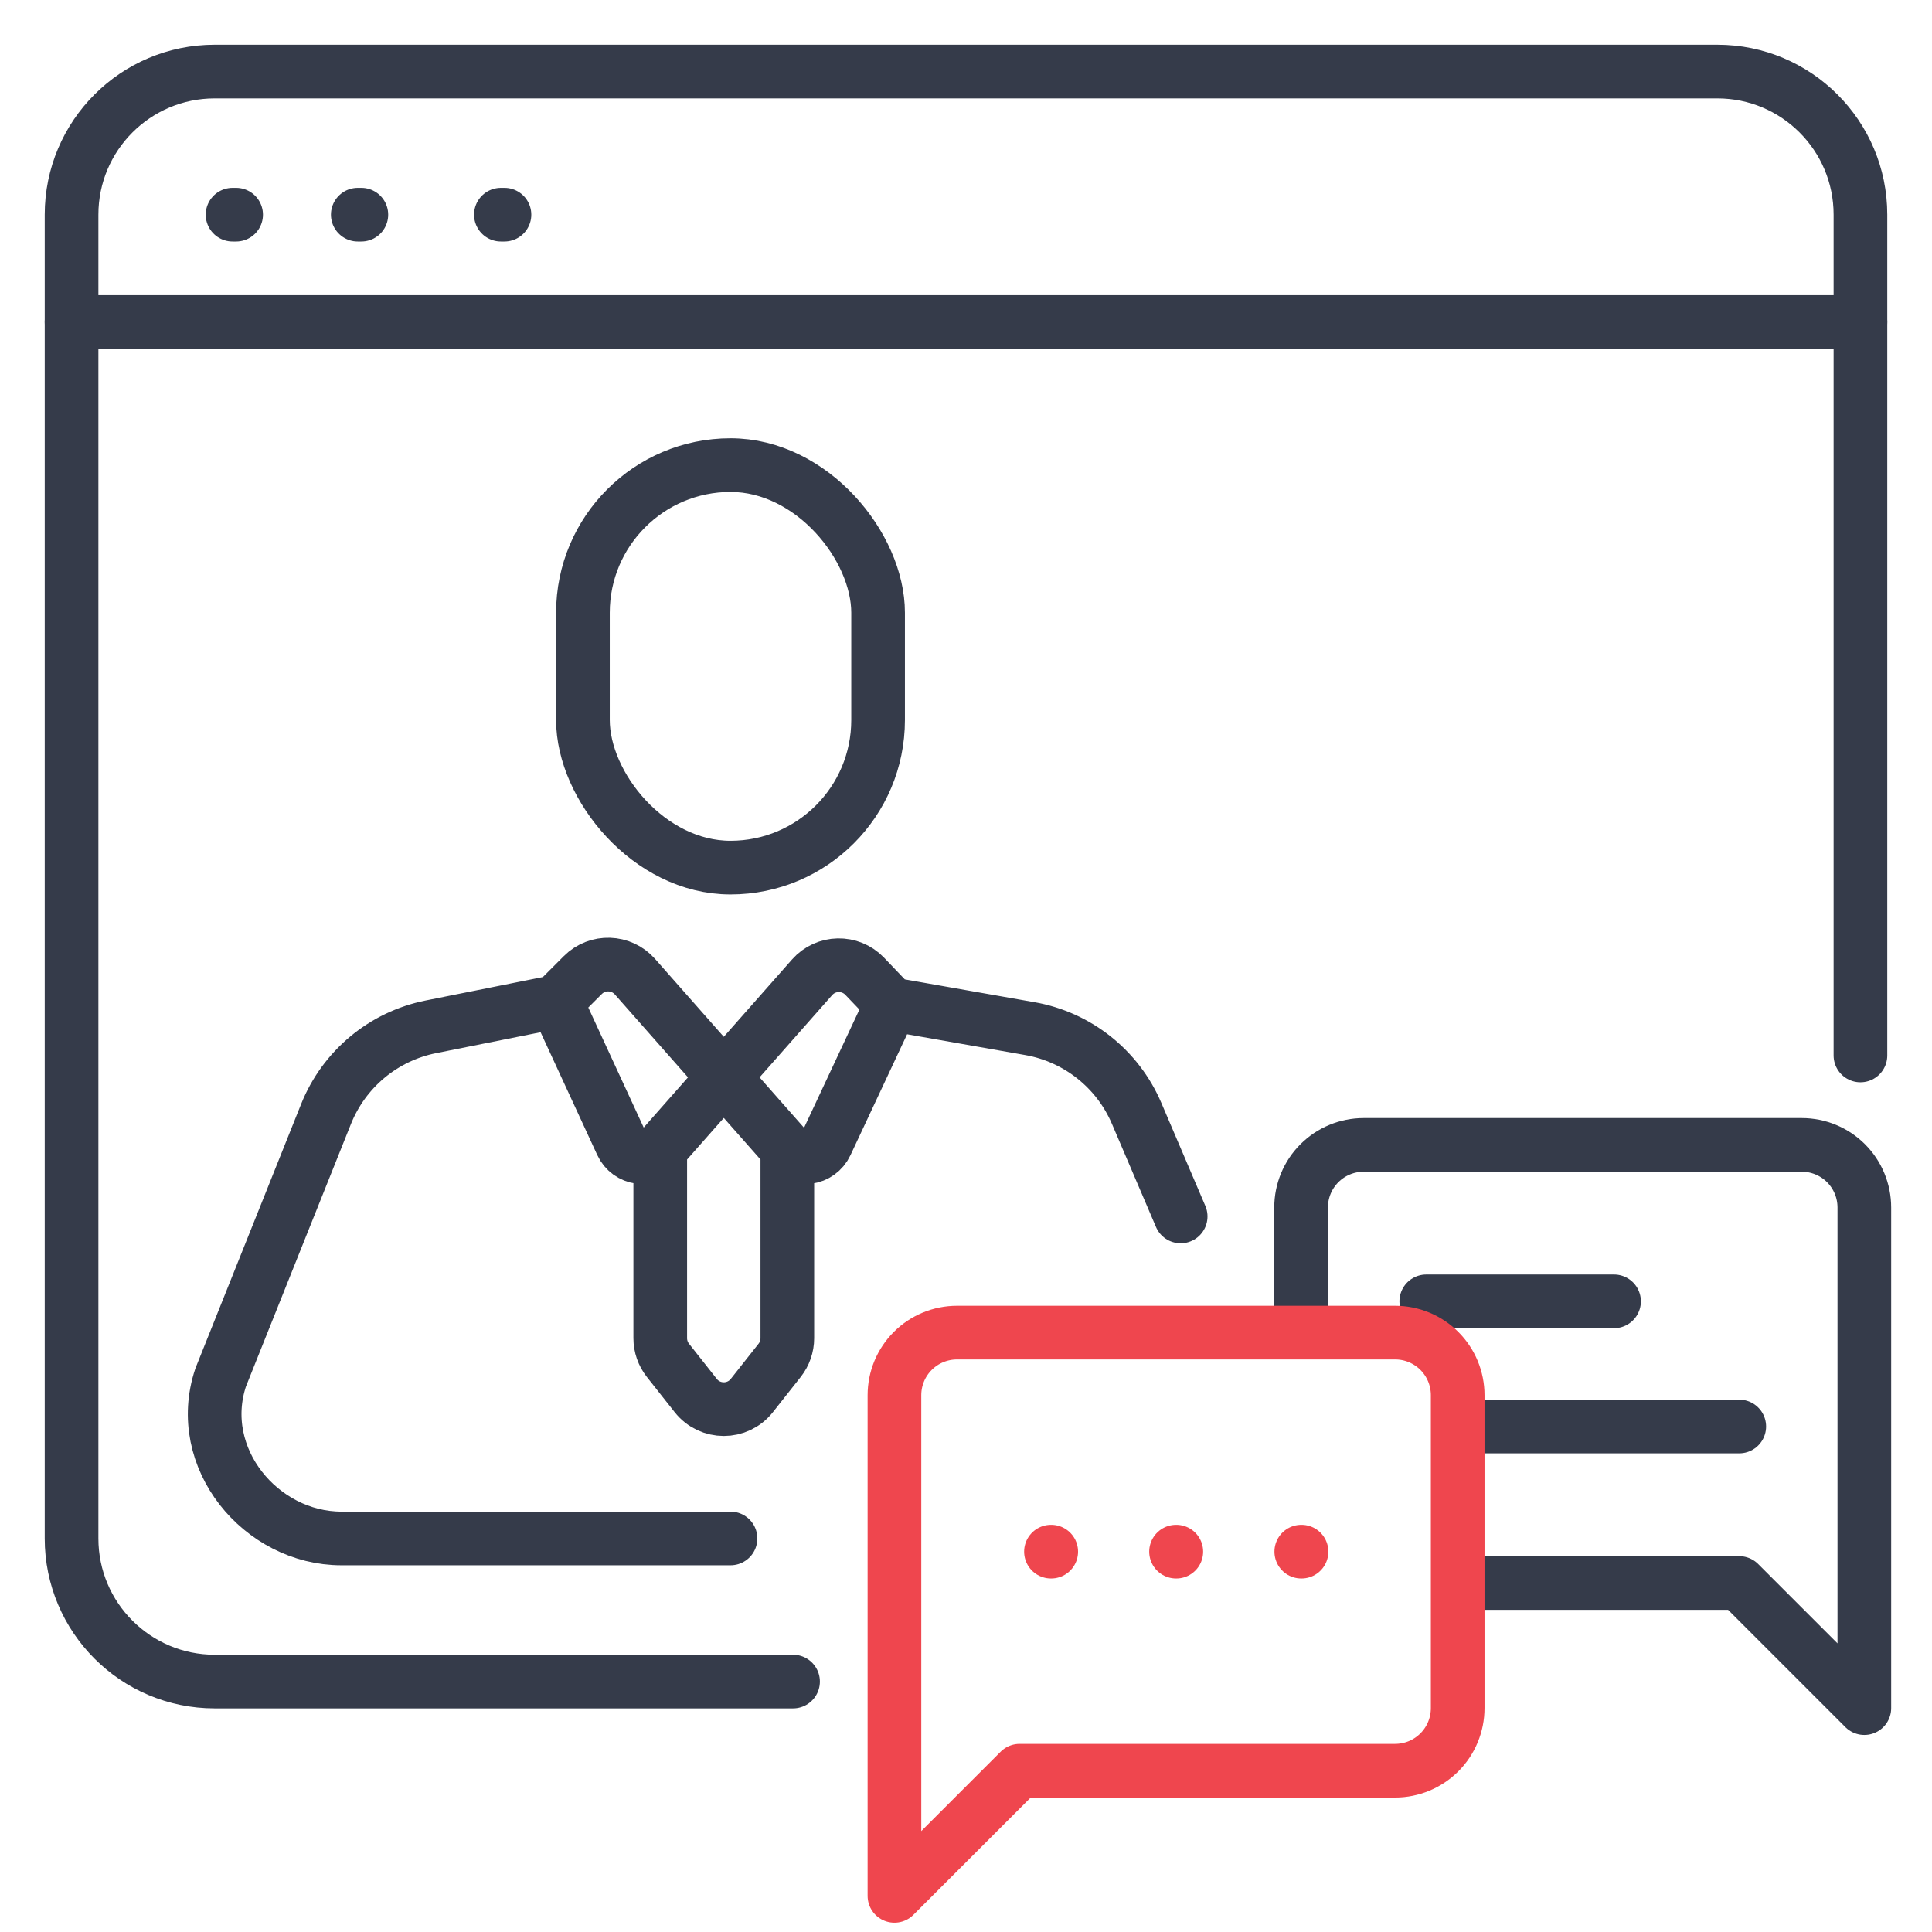
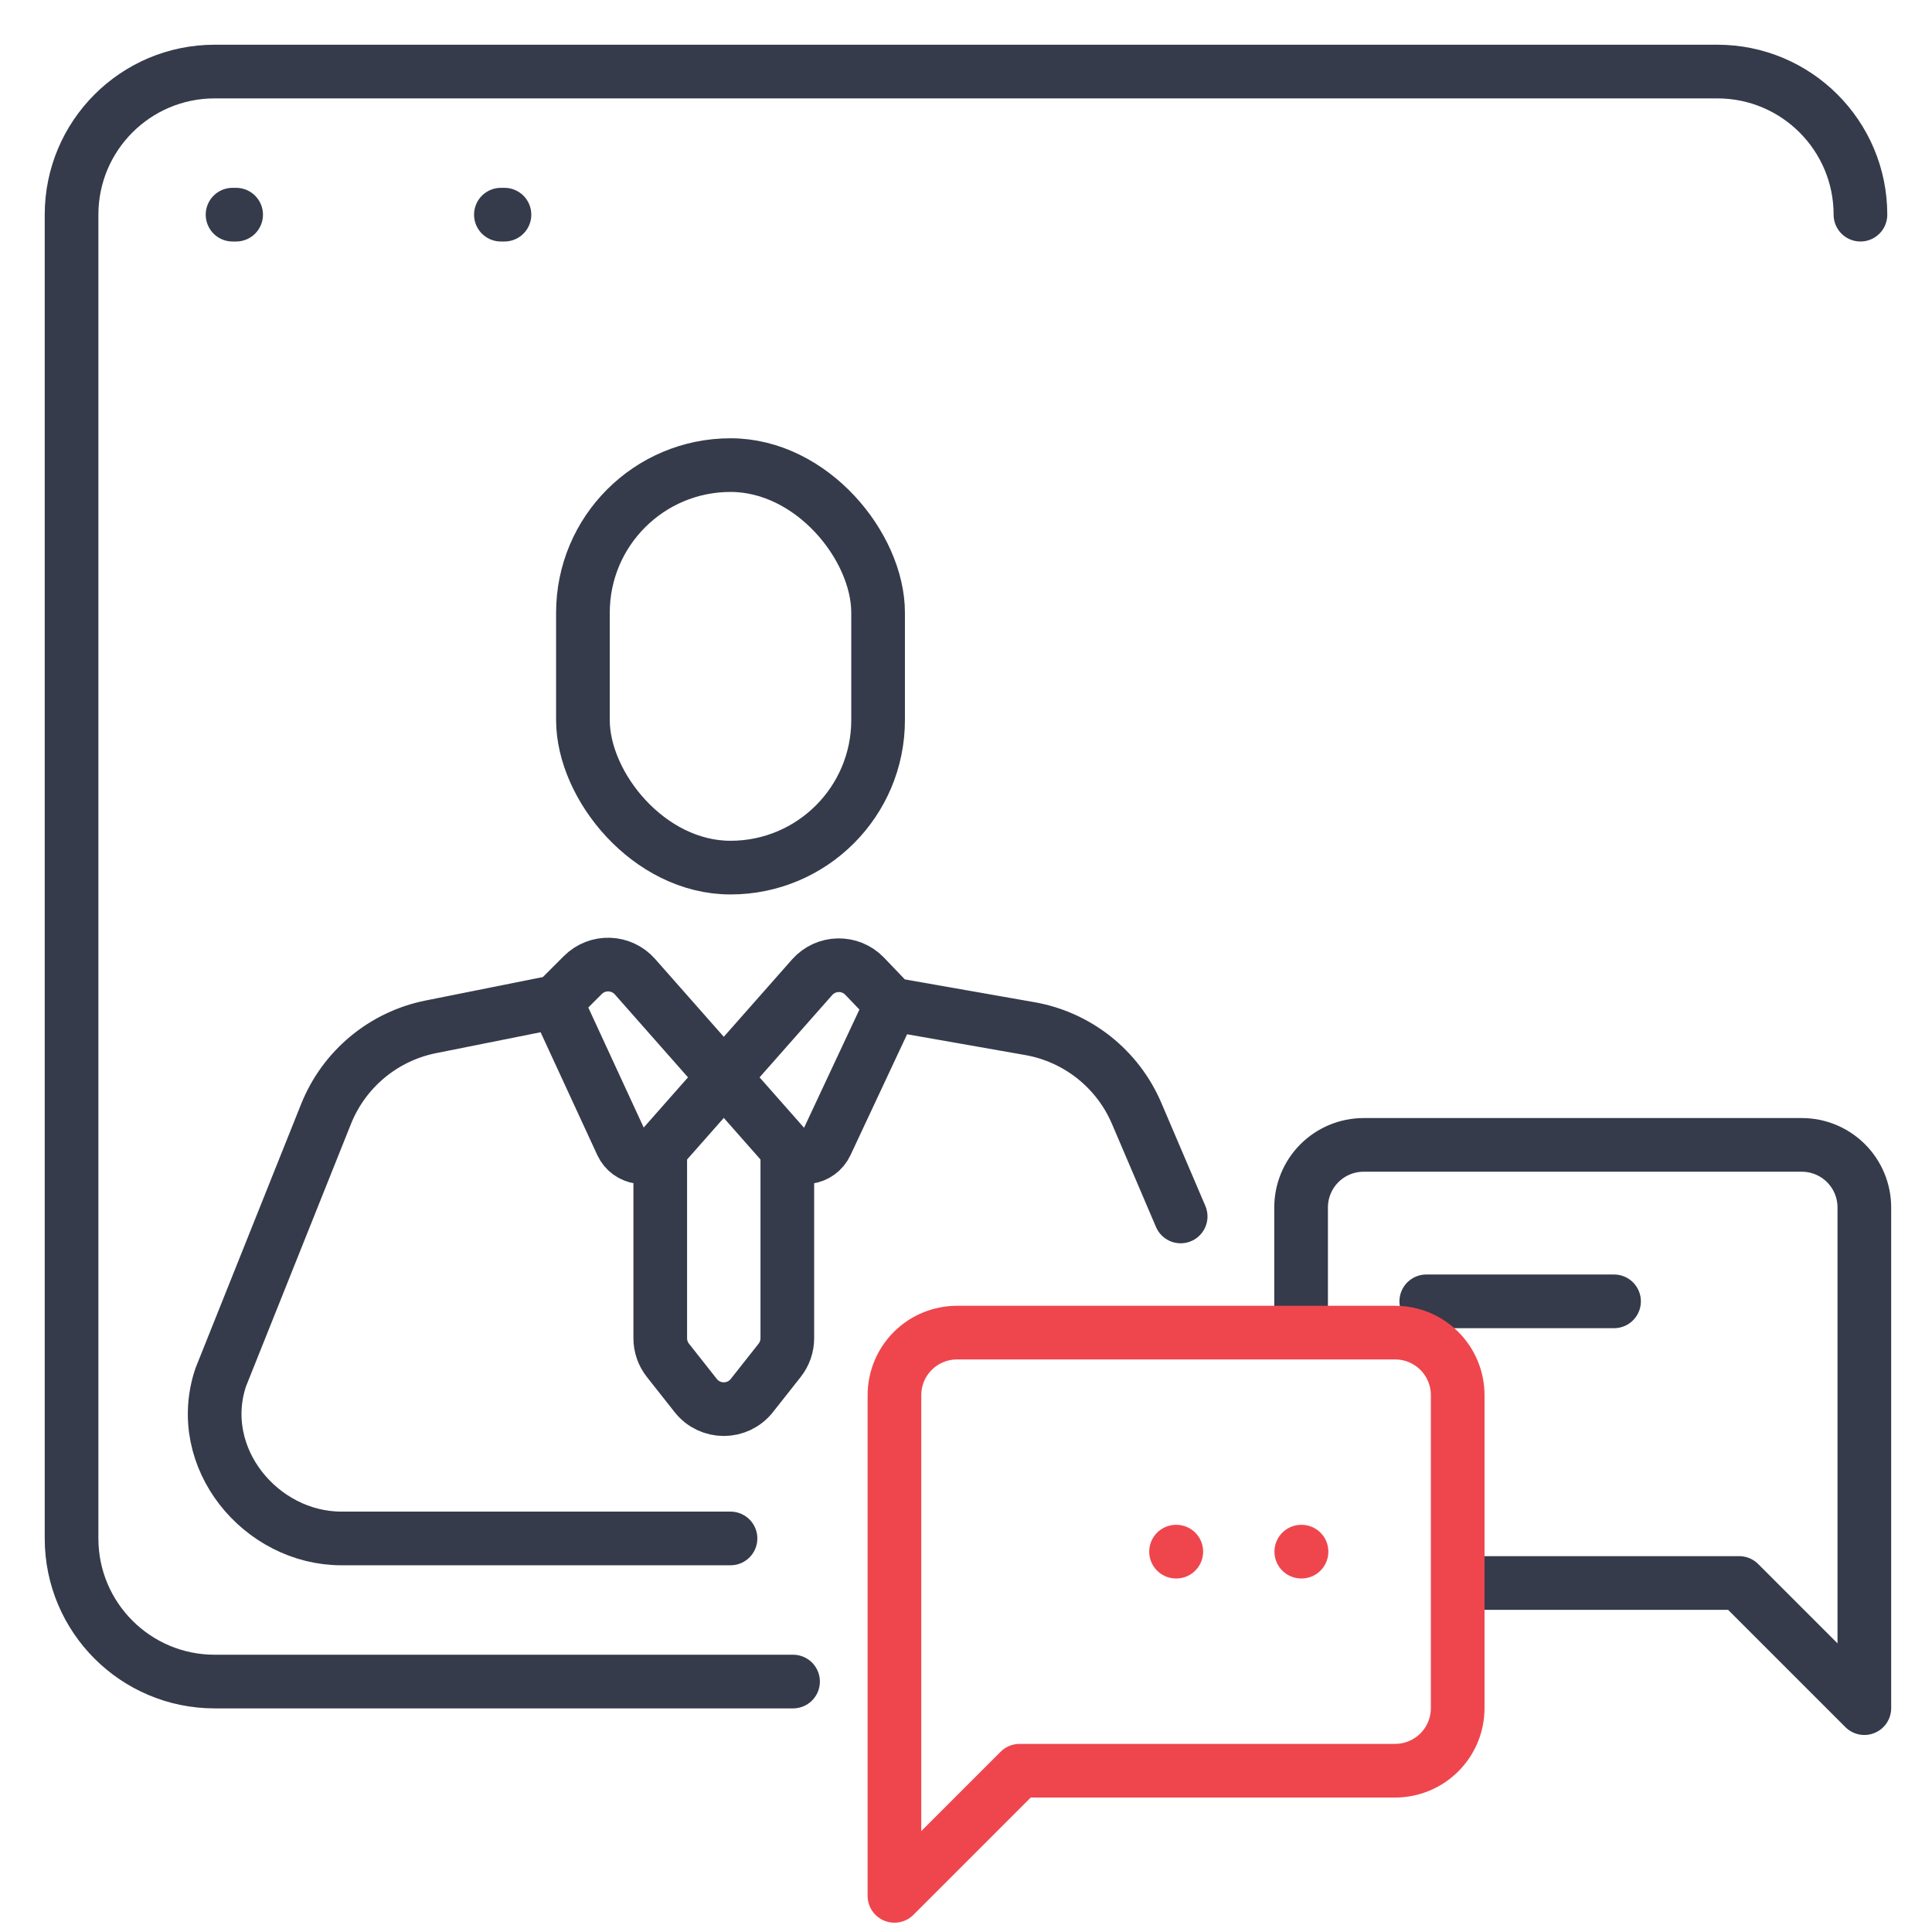
<svg xmlns="http://www.w3.org/2000/svg" width="54" height="54" viewBox="0 0 54 54" fill="none">
  <path d="M6.5 6H6.6" stroke="#353B4A" stroke-width="1.5" stroke-linecap="round" />
-   <path d="M10 6H10.1" stroke="#353B4A" stroke-width="1.5" stroke-linecap="round" />
  <path d="M14 6H14.1" stroke="#353B4A" stroke-width="1.5" stroke-linecap="round" />
-   <path d="M22.166 47H6C3.791 47 2 45.209 2 43V6C2 3.791 3.791 2 6 2H48C50.209 2 52 3.791 52 6V29.5" stroke="#353B4A" stroke-width="1.5" stroke-linecap="round" />
-   <path d="M2 9H52" stroke="#353B4A" stroke-width="1.5" stroke-linecap="round" />
+   <path d="M22.166 47H6C3.791 47 2 45.209 2 43V6C2 3.791 3.791 2 6 2H48C50.209 2 52 3.791 52 6" stroke="#353B4A" stroke-width="1.5" stroke-linecap="round" />
  <path d="M36.366 37.04V33.749C36.366 33.285 36.55 32.84 36.878 32.512C37.206 32.184 37.651 32 38.115 32H50.36C50.824 32 51.269 32.184 51.597 32.512C51.925 32.84 52.109 33.285 52.109 33.749V47.743L48.611 44.245H40.95" stroke="#353B4A" stroke-width="1.5" stroke-linecap="round" stroke-linejoin="round" />
  <path d="M39.865 36.373H45.113" stroke="#353B4A" stroke-width="1.5" stroke-linecap="round" stroke-linejoin="round" />
-   <path d="M40.953 39.871H48.613" stroke="#353B4A" stroke-width="1.5" stroke-linecap="round" stroke-linejoin="round" />
  <path d="M40.743 47.742C40.743 48.206 40.559 48.651 40.231 48.979C39.903 49.307 39.458 49.492 38.994 49.492H28.498L25 52.99V38.996C25 38.532 25.184 38.087 25.512 37.759C25.84 37.431 26.285 37.247 26.749 37.247H38.994C39.458 37.247 39.903 37.431 40.231 37.759C40.559 38.087 40.743 38.532 40.743 38.996V47.742Z" stroke="#EF464E" stroke-width="1.5" stroke-linecap="round" stroke-linejoin="round" />
-   <path d="M29.375 43.369H29.382" stroke="#EF464E" stroke-width="1.5" stroke-linecap="round" stroke-linejoin="round" />
  <path d="M32.871 43.369H32.878" stroke="#EF464E" stroke-width="1.5" stroke-linecap="round" stroke-linejoin="round" />
  <path d="M36.371 43.369H36.378" stroke="#EF464E" stroke-width="1.5" stroke-linecap="round" stroke-linejoin="round" />
  <rect x="16.293" y="13" width="8.25" height="11.25" rx="4.125" stroke="#353B4A" stroke-width="1.5" />
  <path d="M15.543 28L16.29 27.253C16.698 26.845 17.365 26.866 17.747 27.298L22.006 32.125M15.543 28L17.374 31.967C17.571 32.395 18.143 32.478 18.454 32.125V32.125M15.543 28L12.043 28.7C10.717 28.965 9.615 29.882 9.113 31.137L6.168 38.5C5.418 40.75 7.293 43 9.543 43H20.418M24.918 28.07L28.783 28.75C30.115 28.984 31.238 29.875 31.769 31.118L33 34M24.918 28.07L23.092 31.969C22.892 32.397 22.319 32.479 22.006 32.125V32.125M24.918 28.07L24.17 27.288C23.765 26.864 23.085 26.877 22.697 27.317L18.454 32.125M18.454 32.125V37.403C18.454 37.628 18.53 37.846 18.669 38.022L19.445 39.005C19.846 39.513 20.615 39.513 21.015 39.005L21.791 38.022C21.93 37.846 22.006 37.628 22.006 37.403V32.125" stroke="#353B4A" stroke-width="1.5" stroke-linecap="round" />
</svg>